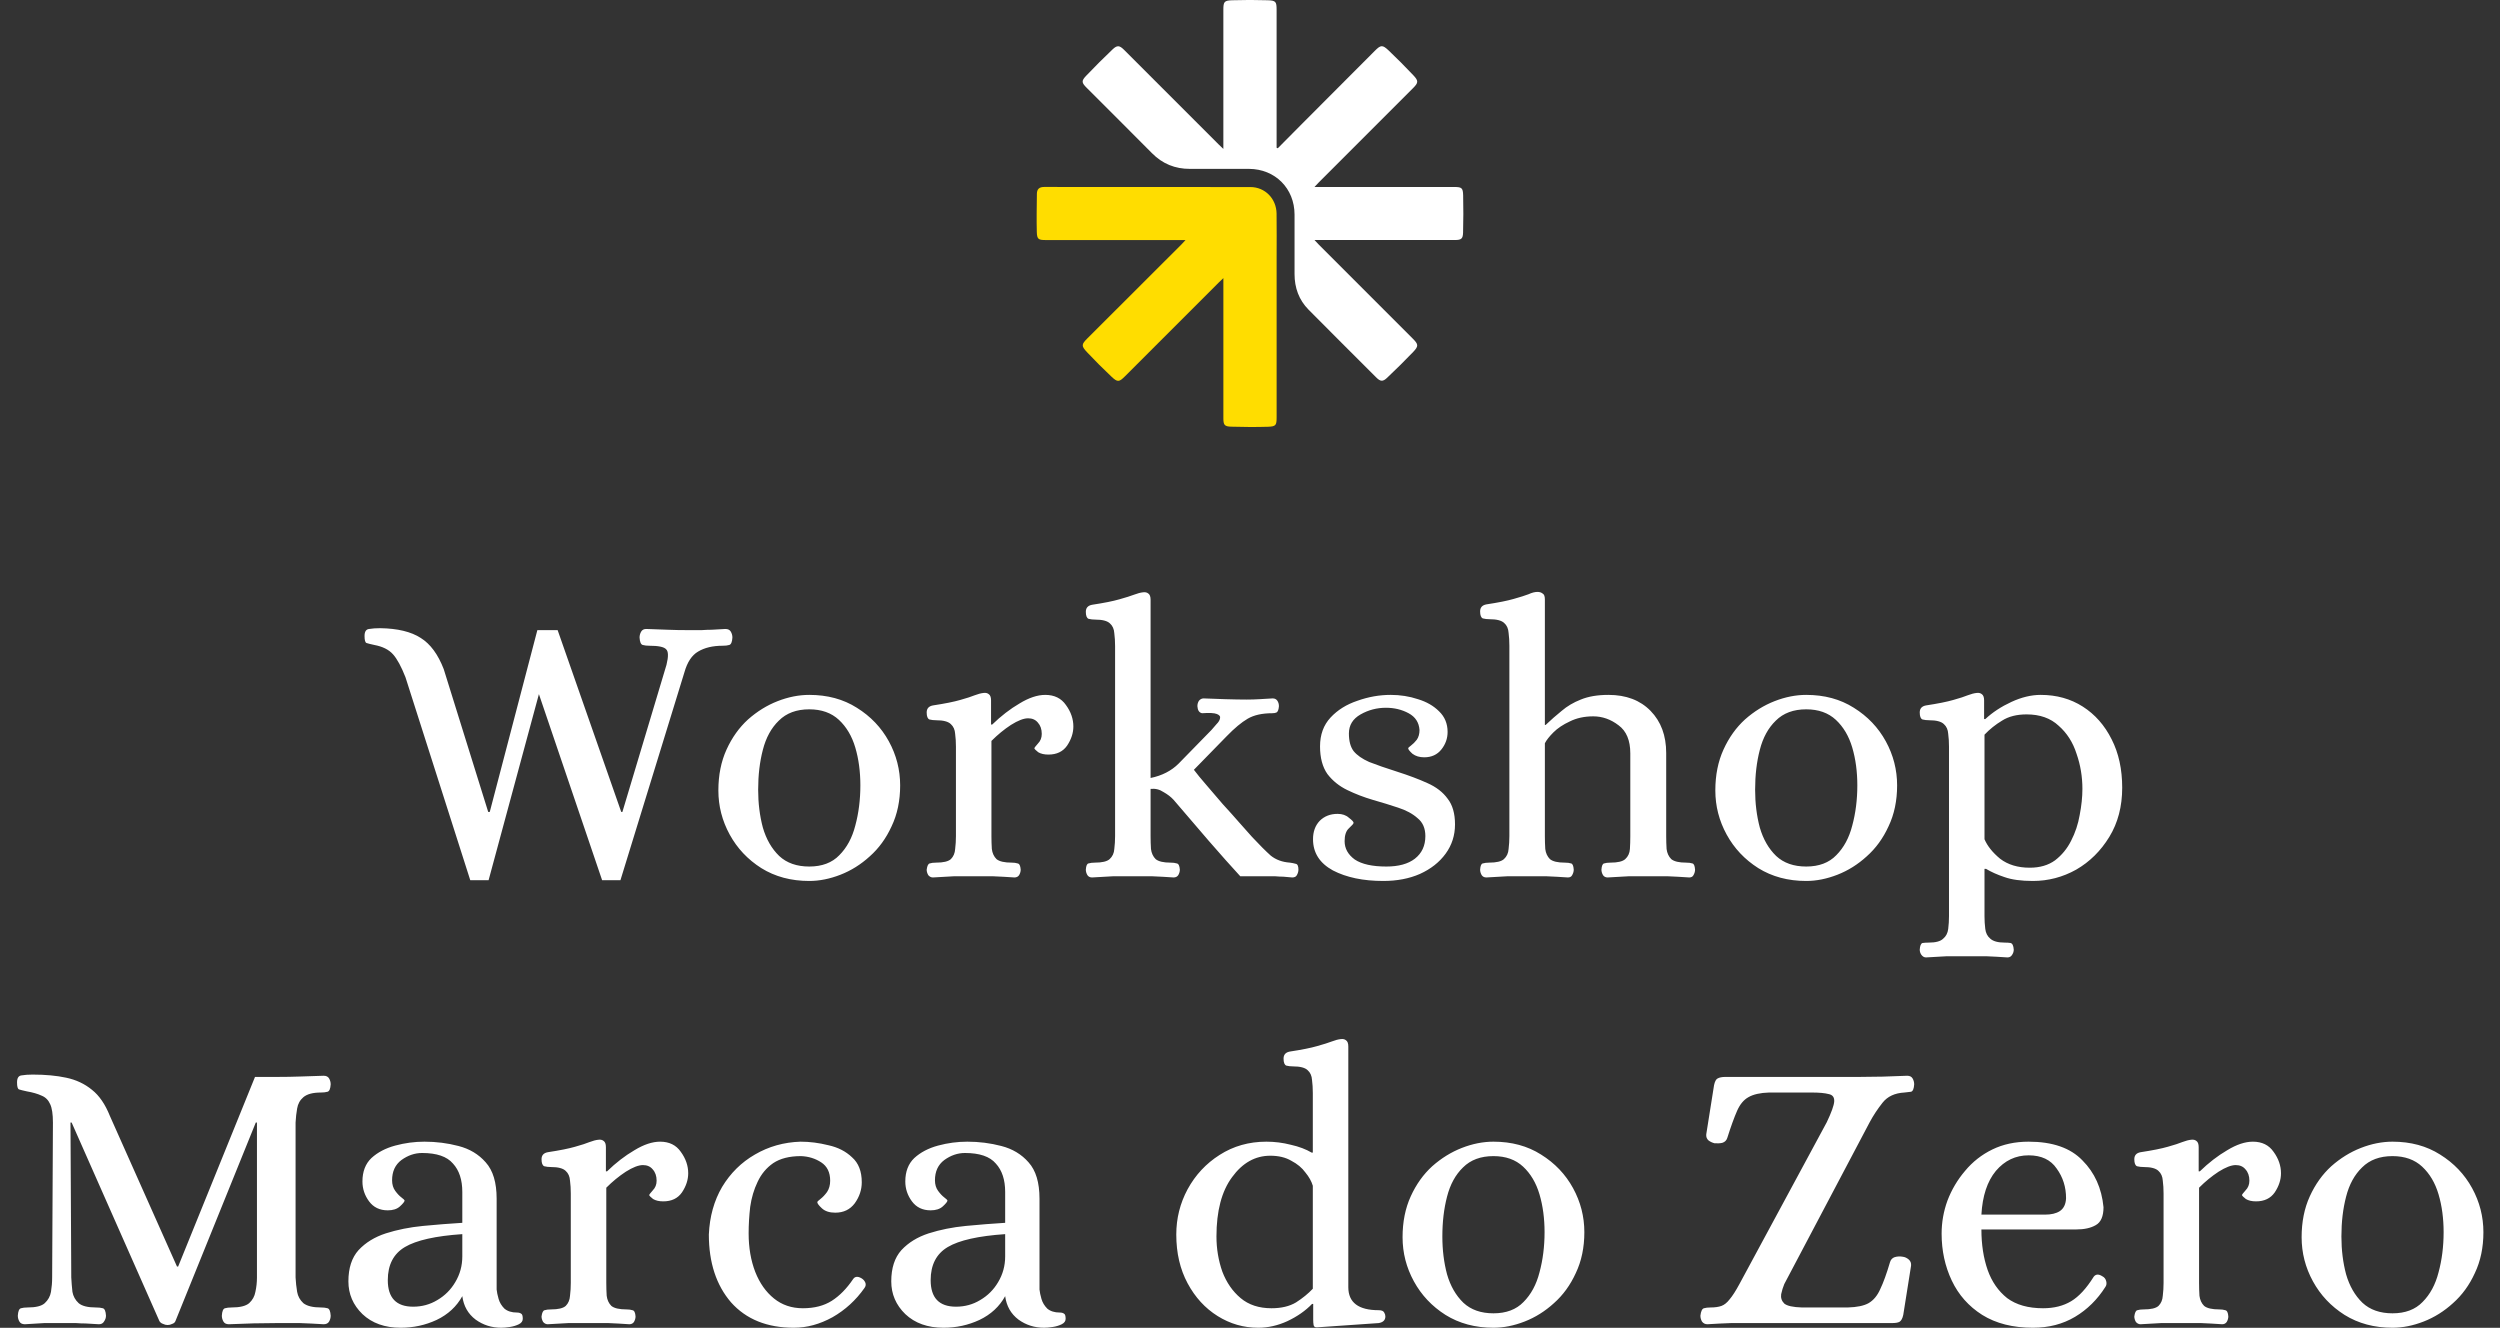
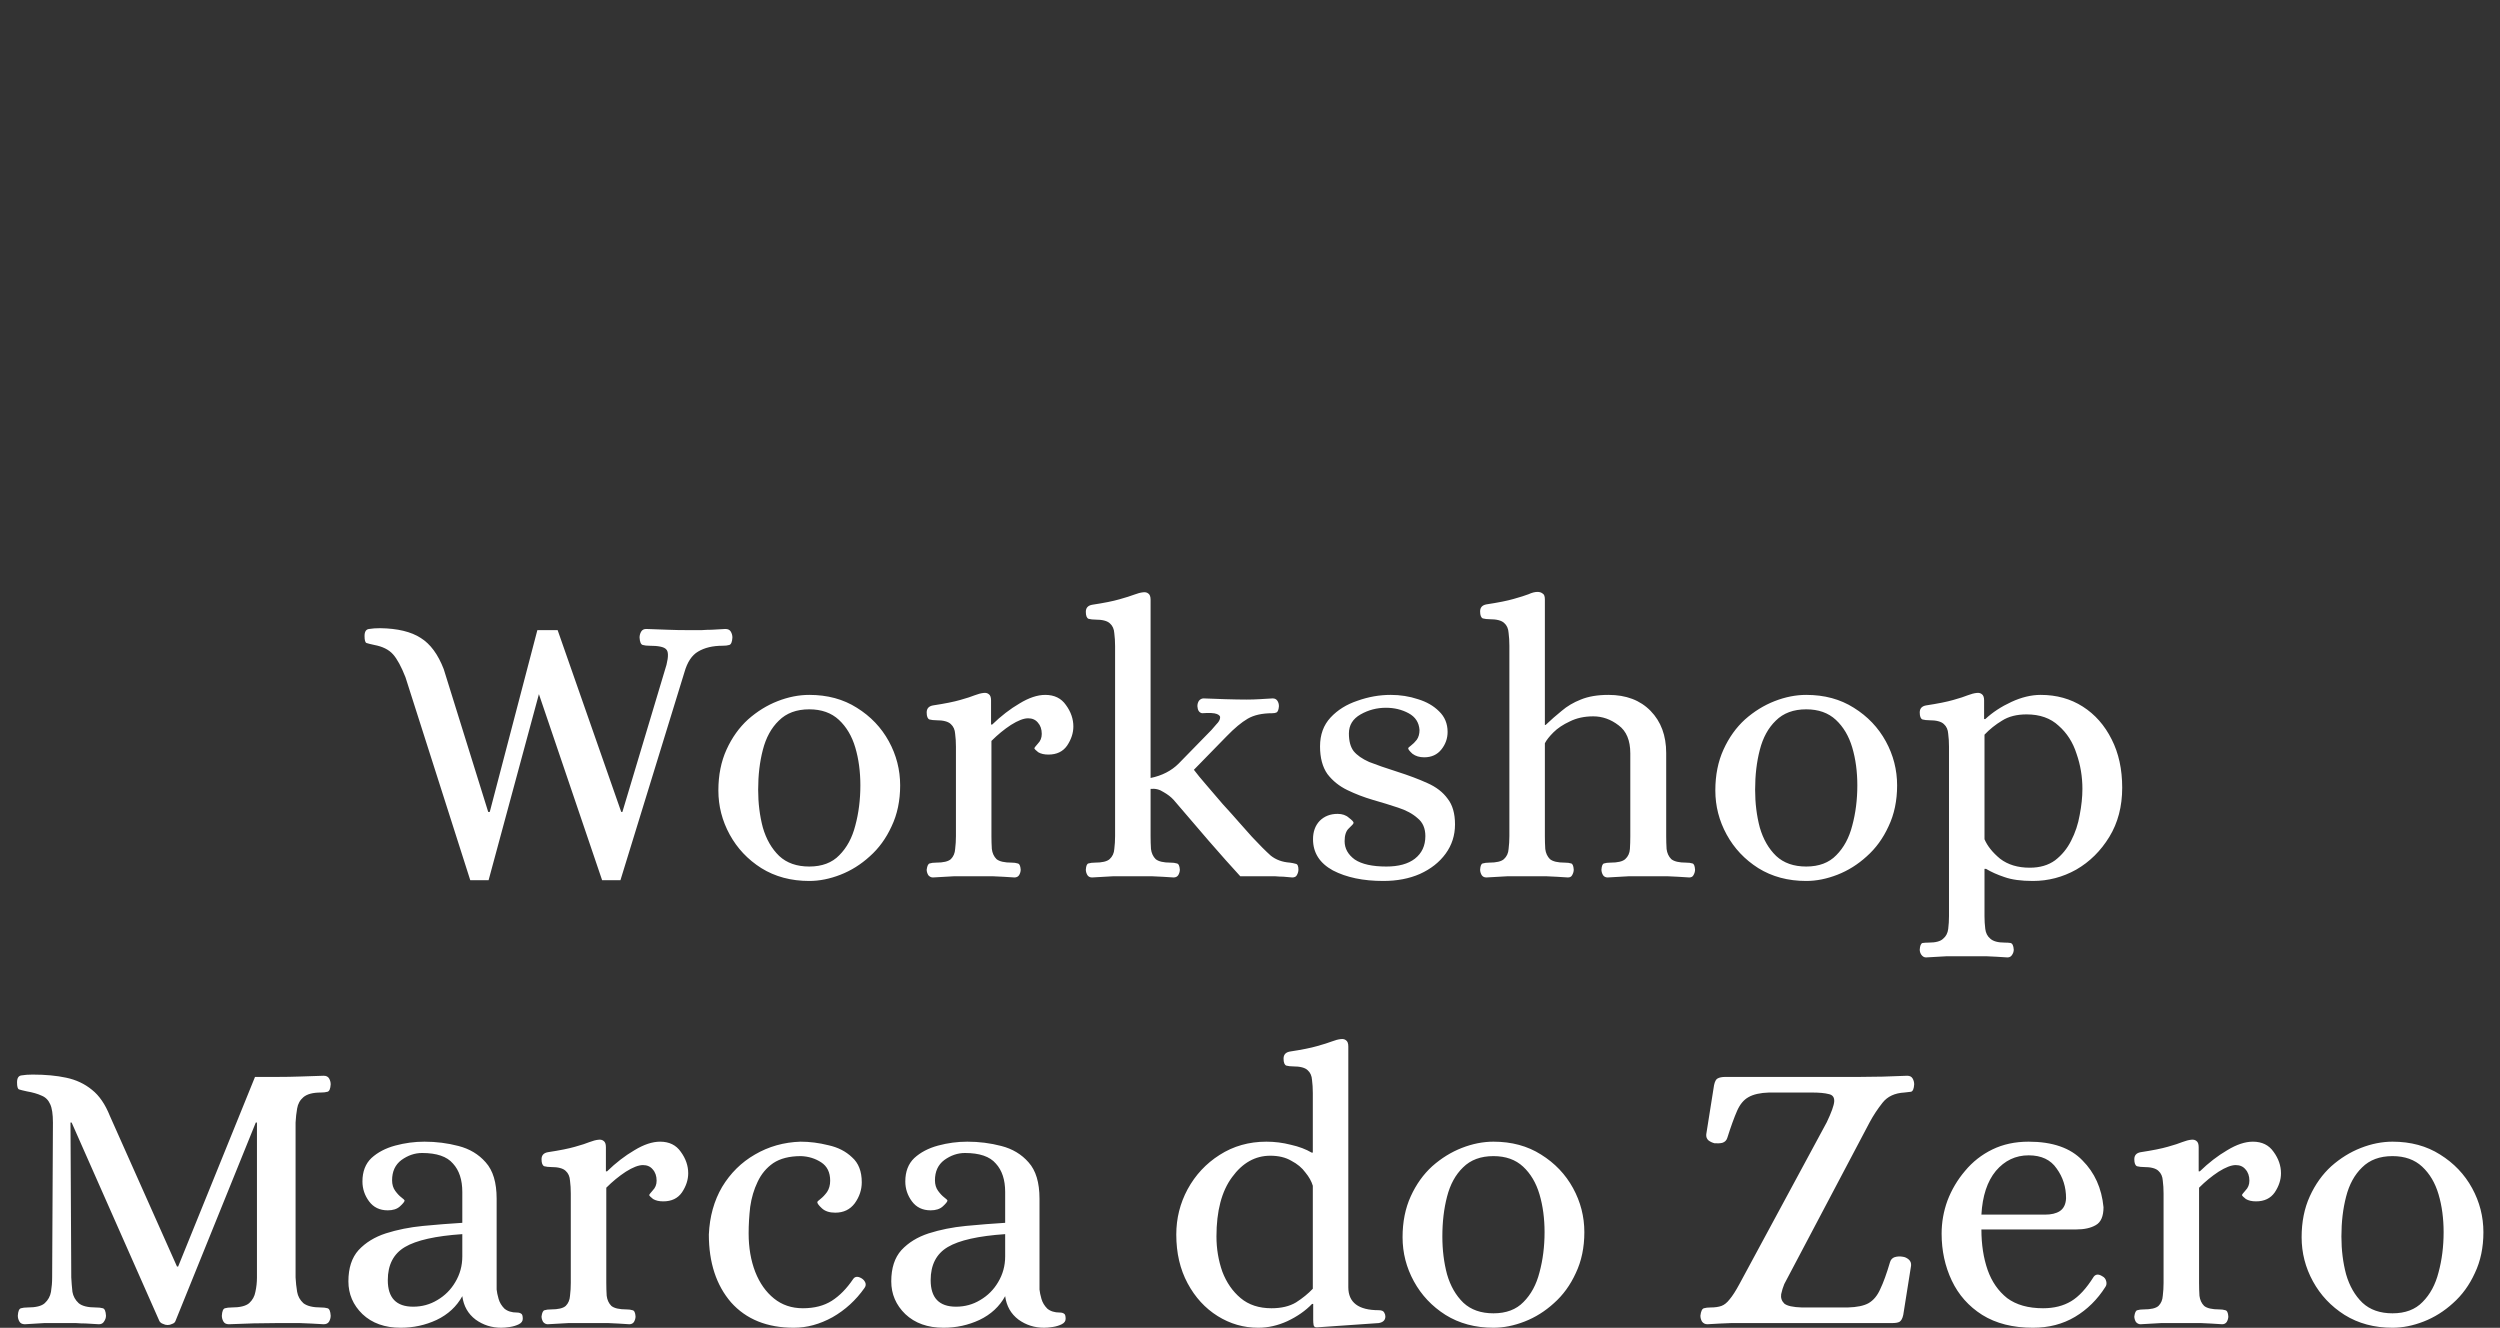
<svg xmlns="http://www.w3.org/2000/svg" width="996" height="529" viewBox="0 0 996 529" fill="none">
  <rect x="0" y="0" width="996" height="529" fill="#333333" stroke="none" />
  <g clip-path="url(#clip0_1121_947)">
-     <path d="M509.065 59.074C512.312 55.803 515.551 52.523 518.802 49.256C528.447 39.58 538.096 29.911 547.744 20.238C550.095 17.883 550.766 17.77 553.226 20.097C556.622 23.316 559.917 26.651 563.132 30.051C565.193 32.233 565.077 32.989 562.987 35.079C550.441 47.633 537.891 60.183 525.345 72.733C524.882 73.195 524.448 73.681 523.681 74.497H526.172C543.854 74.497 561.536 74.497 579.214 74.497C582.345 74.497 582.839 74.787 582.919 77.829C583.048 82.772 583.008 87.723 582.887 92.665C582.827 95.145 582.16 95.623 579.624 95.623C561.81 95.627 543.995 95.623 526.18 95.623H523.689C524.416 96.399 524.862 96.905 525.337 97.379C537.834 109.885 550.336 122.387 562.834 134.893C565.113 137.172 565.242 137.887 563.011 140.218C559.64 143.746 556.147 147.166 552.607 150.526C550.911 152.137 549.939 152.017 548.315 150.397C539.313 141.403 530.296 132.426 521.342 123.388C517.476 119.486 515.752 114.655 515.748 109.19C515.748 101.285 515.748 93.385 515.748 85.48C515.74 75.084 508.024 67.324 497.604 67.28C489.768 67.248 481.931 67.248 474.095 67.28C468.164 67.304 463.148 65.27 458.953 61.035C450.329 52.331 441.633 43.691 432.972 35.022C430.891 32.937 430.75 32.258 432.743 30.164C436.155 26.579 439.667 23.091 443.248 19.675C445.089 17.919 446.025 18.056 447.841 19.868C460.392 32.414 472.938 44.968 485.488 57.519C485.986 58.017 486.509 58.495 487.385 59.331C487.385 58.186 487.385 57.482 487.385 56.783C487.385 39.17 487.385 21.556 487.385 3.942C487.385 0.743 487.71 0.205 490.841 0.104C495.583 -0.048 500.341 -0.052 505.083 0.104C508.298 0.209 508.599 0.703 508.599 3.882C508.599 21.564 508.599 39.242 508.599 56.924V58.869C508.752 58.933 508.908 59.002 509.061 59.066L509.065 59.074Z" fill="white" />
-     <path d="M472.315 95.635C471.258 95.635 470.619 95.635 469.976 95.635C452.162 95.635 434.347 95.635 416.537 95.635C413.732 95.635 413.145 95.294 413.064 92.465C412.924 87.389 413.048 82.302 413.097 77.222C413.113 75.345 414.041 74.485 415.998 74.485C443.389 74.513 470.78 74.485 498.171 74.521C503.982 74.529 508.503 79.139 508.587 85.082C508.672 90.909 508.607 96.736 508.607 102.559C508.607 123.79 508.607 145.016 508.607 166.247C508.607 169.441 508.326 169.924 505.095 170.024C500.22 170.173 495.33 170.129 490.455 169.988C487.827 169.912 487.393 169.273 487.393 166.612C487.389 148.866 487.393 131.12 487.393 113.373C487.393 112.666 487.393 111.963 487.393 110.802C486.533 111.621 486.015 112.092 485.516 112.59C473.063 125.044 460.609 137.497 448.155 149.951C445.872 152.234 445.242 152.35 442.846 150.092C439.491 146.929 436.22 143.662 433.057 140.302C430.722 137.823 430.835 137.184 433.202 134.821C445.712 122.327 458.222 109.837 470.728 97.347C471.178 96.901 471.592 96.419 472.315 95.639V95.635Z" fill="#FFDD00" />
-   </g>
+     </g>
  <path d="M187.351 350.667L161.552 269.851C159.895 265.603 158.237 262.546 156.579 260.681C154.921 258.816 152.435 257.573 149.119 256.951C147.669 256.641 146.633 256.382 146.011 256.174C145.493 255.967 145.234 255.035 145.234 253.377C145.234 251.615 145.855 250.683 147.099 250.579C148.342 250.372 149.793 250.269 151.45 250.269C158.392 250.372 163.78 251.667 167.614 254.154C171.447 256.537 174.504 260.681 176.783 266.587L194.5 323.469H195.122L214.083 251.046H222.164L247.497 323.469H247.963L265.525 264.878C266.354 261.562 266.302 259.49 265.37 258.661C264.541 257.728 262.313 257.262 258.687 257.262C257.651 257.262 256.77 257.159 256.045 256.951C255.32 256.744 254.905 255.76 254.801 253.998C254.801 253.17 255.009 252.393 255.423 251.667C255.838 250.942 256.511 250.579 257.444 250.579C260.759 250.683 263.608 250.787 265.991 250.89C268.478 250.994 271.275 251.046 274.384 251.046C276.456 251.046 278.166 251.046 279.512 251.046C280.859 250.942 282.206 250.89 283.553 250.89C285.004 250.787 286.817 250.683 288.993 250.579C290.029 250.579 290.754 250.942 291.169 251.667C291.583 252.393 291.79 253.17 291.79 253.998C291.687 255.76 291.272 256.744 290.547 256.951C289.925 257.159 289.045 257.262 287.905 257.262C283.968 257.262 280.704 258.039 278.114 259.593C275.627 261.044 273.814 263.79 272.674 267.83L247.186 350.667H239.882L214.704 276.534L194.656 350.667H187.351ZM322.411 350.977C315.158 350.977 308.786 349.268 303.295 345.849C297.907 342.43 293.711 337.974 290.706 332.483C287.701 326.992 286.199 321.138 286.199 314.921C286.199 308.808 287.287 303.369 289.463 298.603C291.639 293.837 294.488 289.848 298.011 286.636C301.637 283.424 305.574 280.989 309.822 279.331C314.07 277.673 318.266 276.844 322.411 276.844C329.663 276.844 335.984 278.554 341.371 281.973C346.863 285.392 351.111 289.848 354.115 295.339C357.12 300.83 358.622 306.684 358.622 312.901C358.622 319.014 357.483 324.453 355.203 329.219C353.027 333.985 350.126 337.974 346.5 341.186C342.977 344.398 339.092 346.833 334.844 348.491C330.596 350.149 326.451 350.977 322.411 350.977ZM322.411 345.227C327.488 345.227 331.477 343.725 334.378 340.72C337.382 337.715 339.506 333.778 340.75 328.909C342.097 323.935 342.77 318.599 342.77 312.901C342.77 307.409 342.097 302.384 340.75 297.826C339.403 293.267 337.227 289.589 334.222 286.791C331.218 283.994 327.28 282.595 322.411 282.595C317.334 282.595 313.293 284.097 310.288 287.102C307.284 290.003 305.16 293.888 303.916 298.758C302.673 303.524 302.051 308.808 302.051 314.61C302.051 319.998 302.673 325.023 303.916 329.686C305.263 334.348 307.439 338.13 310.444 341.031C313.448 343.828 317.437 345.227 322.411 345.227ZM371.676 349.579C370.951 349.579 370.329 349.268 369.811 348.646C369.397 347.921 369.189 347.196 369.189 346.47C369.397 344.916 369.811 344.087 370.433 343.984C371.054 343.777 371.883 343.673 372.919 343.673C375.82 343.673 377.789 343.207 378.825 342.274C379.861 341.238 380.431 339.891 380.535 338.233C380.742 336.576 380.846 334.866 380.846 333.105V297.515C380.846 295.65 380.742 293.94 380.535 292.386C380.431 290.728 379.861 289.433 378.825 288.501C377.789 287.465 375.82 286.946 372.919 286.946C371.987 286.946 371.106 286.843 370.277 286.636C369.552 286.325 369.189 285.392 369.189 283.838C369.189 282.284 370.018 281.352 371.676 281.041C376.442 280.315 380.068 279.59 382.555 278.865C385.145 278.14 387.062 277.518 388.305 277C389.652 276.482 390.844 276.171 391.88 276.067C392.709 275.964 393.382 276.119 393.9 276.534C394.522 276.948 394.833 277.777 394.833 279.02V288.656H395.299C398.822 285.237 402.448 282.439 406.178 280.264C409.908 277.984 413.327 276.844 416.436 276.844C420.062 276.844 422.808 278.191 424.673 280.885C426.641 283.579 427.626 286.428 427.626 289.433C427.626 292.023 426.797 294.562 425.139 297.048C423.481 299.431 420.994 300.623 417.679 300.623C416.021 300.623 414.674 300.312 413.638 299.691C412.706 298.965 412.188 298.447 412.084 298.136C412.084 297.929 412.55 297.307 413.483 296.271C414.519 295.235 415.037 293.94 415.037 292.386C415.037 290.521 414.519 289.019 413.483 287.879C412.55 286.739 411.255 286.169 409.597 286.169C407.836 286.169 405.557 287.05 402.759 288.811C400.065 290.573 397.475 292.697 394.988 295.183V333.105C394.988 334.866 395.04 336.576 395.144 338.233C395.351 339.891 395.973 341.238 397.009 342.274C398.148 343.207 400.169 343.673 403.07 343.673C404.002 343.673 404.779 343.777 405.401 343.984C406.126 344.087 406.541 344.916 406.644 346.47C406.644 347.196 406.437 347.921 406.023 348.646C405.608 349.268 404.987 349.579 404.158 349.579C401.153 349.372 398.356 349.216 395.765 349.113C393.279 349.113 390.637 349.113 387.839 349.113C385.042 349.113 382.4 349.113 379.913 349.113C377.426 349.216 374.681 349.372 371.676 349.579ZM435.081 349.579C434.252 349.579 433.63 349.268 433.216 348.646C432.801 347.921 432.594 347.196 432.594 346.47C432.698 344.916 433.06 344.087 433.682 343.984C434.407 343.777 435.236 343.673 436.168 343.673C439.07 343.673 441.038 343.207 442.074 342.274C443.214 341.238 443.836 339.891 443.939 338.233C444.146 336.576 444.25 334.866 444.25 333.105V257.418C444.25 255.553 444.146 253.843 443.939 252.289C443.836 250.631 443.266 249.336 442.23 248.404C441.194 247.367 439.225 246.849 436.324 246.849C435.391 246.849 434.511 246.746 433.682 246.539C432.957 246.228 432.594 245.295 432.594 243.741C432.594 242.187 433.423 241.254 435.081 240.944C439.847 240.218 443.473 239.493 445.96 238.768C448.55 238.043 450.518 237.421 451.865 236.903C453.212 236.385 454.404 236.074 455.44 235.97C456.269 235.867 456.942 236.022 457.46 236.437C458.082 236.851 458.393 237.68 458.393 238.923V309.948C462.952 309.015 466.682 307.099 469.583 304.198L482.638 290.832C483.259 290.107 483.933 289.33 484.658 288.501C485.487 287.672 485.953 286.895 486.057 286.169C486.264 285.444 485.85 284.874 484.813 284.46C483.777 284.045 481.809 283.942 478.908 284.149C477.768 283.942 477.146 283.009 477.043 281.352C477.043 280.523 477.25 279.797 477.664 279.176C478.182 278.554 478.804 278.243 479.529 278.243C481.912 278.347 484.762 278.45 488.077 278.554C491.496 278.658 494.346 278.709 496.625 278.709C498.386 278.709 500.096 278.658 501.754 278.554C503.515 278.45 505.276 278.347 507.038 278.243C507.867 278.243 508.488 278.554 508.903 279.176C509.317 279.797 509.524 280.523 509.524 281.352C509.421 282.698 509.11 283.527 508.592 283.838C508.177 284.045 507.608 284.149 506.882 284.149C502.842 284.149 499.578 284.874 497.091 286.325C494.605 287.775 491.807 290.107 488.699 293.318L475.644 306.684C476.887 308.342 478.545 310.362 480.617 312.745C482.689 315.128 484.865 317.667 487.145 320.361C489.528 322.951 491.755 325.438 493.827 327.821C495.9 330.1 497.557 331.965 498.801 333.416C501.805 336.628 504.292 339.114 506.261 340.876C508.333 342.533 510.871 343.466 513.876 343.673C514.705 343.777 515.482 343.932 516.207 344.139C516.933 344.243 517.295 345.02 517.295 346.47C517.295 347.196 517.088 347.921 516.673 348.646C516.363 349.268 515.741 349.579 514.809 349.579C513.358 349.475 512.166 349.372 511.234 349.268C510.301 349.268 509.265 349.216 508.126 349.113C506.986 349.113 505.328 349.113 503.152 349.113C501.08 349.113 498.075 349.113 494.138 349.113C490.512 345.175 486.316 340.461 481.55 334.97C476.887 329.478 472.225 324.039 467.562 318.651C466.526 317.511 465.179 316.475 463.522 315.543C461.967 314.507 460.258 314.092 458.393 314.3V333.105C458.393 334.866 458.445 336.576 458.548 338.233C458.755 339.891 459.377 341.238 460.413 342.274C461.553 343.207 463.522 343.673 466.319 343.673C467.355 343.673 468.184 343.777 468.806 343.984C469.531 344.087 469.945 344.916 470.049 346.47C470.049 347.196 469.842 347.921 469.427 348.646C469.013 349.268 468.391 349.579 467.562 349.579C464.558 349.372 461.76 349.216 459.17 349.113C456.58 349.113 453.938 349.113 451.244 349.113C448.446 349.113 445.804 349.113 443.318 349.113C440.831 349.216 438.085 349.372 435.081 349.579ZM551.08 350.977C543.102 350.977 536.419 349.579 531.031 346.781C525.747 343.88 523.105 339.736 523.105 334.348C523.105 331.343 523.986 328.909 525.747 327.044C527.612 325.179 529.995 324.246 532.896 324.246C534.761 324.246 536.263 324.764 537.403 325.8C538.647 326.733 539.268 327.406 539.268 327.821C539.268 328.131 538.647 328.857 537.403 329.996C536.263 331.033 535.694 332.742 535.694 335.125C535.694 338.026 537.041 340.461 539.734 342.43C542.532 344.295 546.728 345.227 552.323 345.227C557.193 345.227 560.974 344.191 563.668 342.119C566.466 339.943 567.865 336.938 567.865 333.105C567.865 329.996 566.828 327.613 564.756 325.956C562.788 324.194 560.197 322.796 556.985 321.759C553.877 320.723 550.51 319.687 546.884 318.651C543.361 317.615 539.993 316.32 536.782 314.766C533.57 313.212 530.928 311.088 528.855 308.394C526.887 305.596 525.902 301.918 525.902 297.359C525.902 292.697 527.301 288.863 530.099 285.859C532.896 282.854 536.471 280.626 540.822 279.176C545.174 277.622 549.577 276.844 554.033 276.844C557.866 276.844 561.493 277.414 564.912 278.554C568.331 279.59 571.128 281.196 573.304 283.372C575.583 285.548 576.723 288.293 576.723 291.609C576.723 294.199 575.894 296.53 574.237 298.603C572.579 300.675 570.299 301.711 567.398 301.711C565.533 301.711 563.979 301.245 562.736 300.312C561.596 299.276 561.026 298.551 561.026 298.136C561.026 297.929 561.389 297.567 562.114 297.048C562.943 296.427 563.72 295.65 564.445 294.717C565.171 293.681 565.533 292.386 565.533 290.832C565.326 287.827 563.876 285.6 561.182 284.149C558.488 282.698 555.483 281.973 552.168 281.973C548.541 281.973 545.174 282.854 542.066 284.615C538.957 286.377 537.403 288.915 537.403 292.231C537.403 295.235 538.025 297.567 539.268 299.224C540.615 300.882 542.687 302.333 545.485 303.576C548.386 304.716 552.116 306.011 556.675 307.461C561.233 308.912 565.222 310.414 568.642 311.968C572.164 313.522 574.858 315.595 576.723 318.185C578.692 320.672 579.676 324.091 579.676 328.442C579.676 332.794 578.433 336.679 575.946 340.098C573.459 343.518 570.04 346.211 565.689 348.18C561.441 350.045 556.571 350.977 551.08 350.977ZM592.165 349.579C591.336 349.579 590.715 349.268 590.3 348.646C589.886 347.921 589.679 347.196 589.679 346.47C589.782 344.916 590.145 344.087 590.766 343.984C591.492 343.777 592.321 343.673 593.253 343.673C596.154 343.673 598.123 343.207 599.159 342.274C600.299 341.238 600.92 339.891 601.024 338.233C601.231 336.576 601.335 334.866 601.335 333.105V257.262C601.335 255.397 601.231 253.688 601.024 252.133C600.92 250.476 600.35 249.181 599.314 248.248C598.278 247.212 596.31 246.694 593.409 246.694C592.476 246.694 591.595 246.59 590.766 246.383C590.041 246.072 589.679 245.14 589.679 243.586C589.679 242.032 590.507 241.099 592.165 240.788C596.931 240.063 600.558 239.338 603.044 238.612C605.635 237.887 607.603 237.265 608.95 236.747C610.297 236.126 611.488 235.815 612.525 235.815C613.353 235.815 614.027 236.022 614.545 236.437C615.167 236.747 615.477 237.524 615.477 238.768V288.811H615.788C617.86 286.843 619.984 284.978 622.16 283.217C624.336 281.352 626.875 279.849 629.776 278.709C632.78 277.466 636.458 276.844 640.81 276.844C647.856 276.844 653.451 278.968 657.595 283.217C661.739 287.465 663.812 293.059 663.812 300.001V333.105C663.812 334.866 663.863 336.576 663.967 338.233C664.174 339.891 664.796 341.238 665.832 342.274C666.972 343.207 668.94 343.673 671.738 343.673C672.774 343.673 673.603 343.777 674.224 343.984C674.846 344.087 675.209 344.916 675.312 346.47C675.312 347.196 675.105 347.921 674.691 348.646C674.38 349.268 673.81 349.579 672.981 349.579C669.976 349.372 667.179 349.216 664.589 349.113C661.998 349.113 659.356 349.113 656.662 349.113C653.865 349.113 651.223 349.113 648.736 349.113C646.25 349.216 643.504 349.372 640.499 349.579C639.67 349.579 639.049 349.268 638.634 348.646C638.22 347.921 638.013 347.196 638.013 346.47C638.116 344.916 638.479 344.087 639.101 343.984C639.722 343.777 640.551 343.673 641.587 343.673C644.488 343.673 646.457 343.207 647.493 342.274C648.633 341.238 649.254 339.891 649.358 338.233C649.462 336.576 649.513 334.866 649.513 333.105V300.157C649.513 294.976 647.959 291.246 644.851 288.967C641.743 286.584 638.375 285.392 634.749 285.392C631.226 285.392 628.118 286.066 625.424 287.413C622.73 288.656 620.554 290.107 618.897 291.764C617.239 293.422 616.099 294.873 615.477 296.116V333.105C615.477 334.866 615.529 336.576 615.633 338.233C615.84 339.891 616.462 341.238 617.498 342.274C618.638 343.207 620.606 343.673 623.404 343.673C624.44 343.673 625.269 343.777 625.89 343.984C626.512 344.087 626.875 344.916 626.978 346.47C626.978 347.196 626.771 347.921 626.357 348.646C626.046 349.268 625.476 349.579 624.647 349.579C621.642 349.372 618.845 349.216 616.255 349.113C613.664 349.113 611.022 349.113 608.328 349.113C605.531 349.113 602.889 349.113 600.402 349.113C597.916 349.216 595.17 349.372 592.165 349.579ZM719.599 350.977C712.347 350.977 705.975 349.268 700.483 345.849C695.096 342.43 690.899 337.974 687.895 332.483C684.89 326.992 683.388 321.138 683.388 314.921C683.388 308.808 684.476 303.369 686.651 298.603C688.827 293.837 691.677 289.848 695.199 286.636C698.826 283.424 702.763 280.989 707.011 279.331C711.259 277.673 715.455 276.844 719.599 276.844C726.852 276.844 733.172 278.554 738.56 281.973C744.051 285.392 748.299 289.848 751.304 295.339C754.309 300.83 755.811 306.684 755.811 312.901C755.811 319.014 754.671 324.453 752.392 329.219C750.216 333.985 747.315 337.974 743.689 341.186C740.166 344.398 736.281 346.833 732.033 348.491C727.785 350.149 723.64 350.977 719.599 350.977ZM719.599 345.227C724.676 345.227 728.665 343.725 731.566 340.72C734.571 337.715 736.695 333.778 737.938 328.909C739.285 323.935 739.959 318.599 739.959 312.901C739.959 307.409 739.285 302.384 737.938 297.826C736.592 293.267 734.416 289.589 731.411 286.791C728.406 283.994 724.469 282.595 719.599 282.595C714.523 282.595 710.482 284.097 707.477 287.102C704.472 290.003 702.348 293.888 701.105 298.758C699.862 303.524 699.24 308.808 699.24 314.61C699.24 319.998 699.862 325.023 701.105 329.686C702.452 334.348 704.628 338.13 707.633 341.031C710.637 343.828 714.626 345.227 719.599 345.227ZM767.311 381.439C766.585 381.439 765.964 381.076 765.446 380.351C765.031 379.729 764.824 379.056 764.824 378.331C764.928 376.776 765.29 375.896 765.912 375.689C766.637 375.585 767.466 375.533 768.399 375.533C771.196 375.533 773.113 375.015 774.149 373.979C775.289 373.046 775.962 371.751 776.169 370.094C776.377 368.436 776.48 366.726 776.48 364.965V297.515C776.48 295.65 776.377 293.94 776.169 292.386C776.066 290.728 775.496 289.433 774.46 288.501C773.424 287.465 771.455 286.946 768.554 286.946C767.622 286.946 766.741 286.843 765.912 286.636C765.187 286.325 764.824 285.392 764.824 283.838C764.824 282.284 765.653 281.352 767.311 281.041C772.077 280.315 775.703 279.59 778.19 278.865C780.78 278.14 782.697 277.518 783.94 277C785.287 276.482 786.479 276.171 787.515 276.067C788.344 275.964 789.017 276.119 789.535 276.534C790.157 276.948 790.468 277.777 790.468 279.02V286.48H790.934C793.835 283.786 797.306 281.507 801.347 279.642C805.387 277.777 809.273 276.844 813.003 276.844C819.323 276.844 824.918 278.399 829.788 281.507C834.657 284.615 838.491 288.967 841.288 294.562C844.086 300.053 845.485 306.477 845.485 313.833C845.485 321.293 843.775 327.821 840.356 333.416C836.937 339.011 832.533 343.362 827.146 346.47C821.758 349.475 816.007 350.977 809.894 350.977C805.232 350.977 801.45 350.459 798.549 349.423C795.752 348.491 793.317 347.403 791.245 346.16H790.623V364.965C790.623 366.726 790.727 368.436 790.934 370.094C791.141 371.751 791.814 373.046 792.954 373.979C794.094 375.015 796.011 375.533 798.705 375.533C799.637 375.533 800.414 375.585 801.036 375.689C801.761 375.896 802.175 376.776 802.279 378.331C802.279 379.056 802.072 379.729 801.657 380.351C801.243 381.076 800.621 381.439 799.792 381.439C796.788 381.232 793.99 381.076 791.4 380.973C788.913 380.973 786.271 380.973 783.474 380.973C780.676 380.973 778.034 380.973 775.548 380.973C773.061 381.076 770.315 381.232 767.311 381.439ZM808.651 345.693C812.692 345.693 816.059 344.709 818.753 342.74C821.447 340.668 823.571 338.078 825.125 334.97C826.783 331.758 827.923 328.339 828.544 324.712C829.27 320.982 829.632 317.511 829.632 314.3C829.632 309.43 828.855 304.767 827.301 300.312C825.85 295.753 823.467 292.023 820.152 289.122C816.94 286.118 812.692 284.615 807.408 284.615C803.471 284.615 800.207 285.444 797.617 287.102C795.026 288.656 792.695 290.521 790.623 292.697V334.348C791.763 337.042 793.835 339.632 796.84 342.119C799.948 344.502 803.885 345.693 808.651 345.693ZM66.78 527.89C66.158 527.89 65.536 527.734 64.915 527.423C64.293 527.216 63.827 526.853 63.516 526.335L28.547 447.229H28.081L28.392 508.929C28.496 510.898 28.651 512.814 28.858 514.679C29.169 516.441 29.998 517.943 31.345 519.186C32.692 520.326 34.971 520.896 38.183 520.896C39.323 520.896 40.255 521 40.981 521.207C41.706 521.414 42.12 522.398 42.224 524.16C42.224 524.989 41.965 525.766 41.447 526.491C41.032 527.216 40.359 527.579 39.426 527.579C37.251 527.475 35.489 527.372 34.142 527.268C32.795 527.268 31.5 527.216 30.257 527.113C29.014 527.113 27.356 527.113 25.284 527.113C22.175 527.113 19.637 527.113 17.668 527.113C15.803 527.216 13.213 527.372 9.898 527.579C8.862 527.579 8.136 527.216 7.722 526.491C7.307 525.766 7.1 524.989 7.1 524.16C7.204 522.398 7.618 521.414 8.343 521.207C9.069 521 9.949 520.896 10.986 520.896C14.301 520.896 16.581 520.326 17.824 519.186C19.171 517.943 20 516.441 20.311 514.679C20.621 512.814 20.777 510.898 20.777 508.929L21.087 447.229C21.087 443.914 20.725 441.479 20 439.925C19.274 438.267 18.135 437.127 16.581 436.506C15.026 435.78 13.058 435.21 10.675 434.796C9.224 434.485 8.188 434.226 7.566 434.019C7.048 433.812 6.789 432.879 6.789 431.221C6.789 429.46 7.411 428.528 8.654 428.424C9.898 428.217 11.348 428.113 13.006 428.113C18.083 428.113 22.538 428.528 26.372 429.356C30.309 430.185 33.728 431.791 36.629 434.174C39.53 436.454 41.913 439.925 43.778 444.587L70.51 504.577H70.976L101.593 429.046H110.451C113.56 429.046 116.564 428.994 119.465 428.89C122.47 428.787 125.63 428.683 128.946 428.579C129.982 428.579 130.707 428.942 131.121 429.667C131.536 430.393 131.743 431.17 131.743 431.998C131.639 433.76 131.225 434.744 130.5 434.951C129.774 435.159 128.894 435.262 127.858 435.262C124.646 435.262 122.315 435.884 120.864 437.127C119.517 438.267 118.688 439.769 118.377 441.634C118.067 443.396 117.859 445.261 117.756 447.229V508.929C117.859 510.898 118.067 512.814 118.377 514.679C118.688 516.441 119.517 517.943 120.864 519.186C122.315 520.326 124.646 520.896 127.858 520.896C128.894 520.896 129.774 521 130.5 521.207C131.225 521.414 131.639 522.398 131.743 524.16C131.743 524.989 131.536 525.766 131.121 526.491C130.707 527.216 129.982 527.579 128.946 527.579C125.63 527.372 122.47 527.216 119.465 527.113C116.461 527.113 113.404 527.113 110.296 527.113C104.286 527.113 97.914 527.268 91.18 527.579C90.144 527.579 89.418 527.216 89.004 526.491C88.59 525.766 88.382 524.989 88.382 524.16C88.486 522.398 88.9 521.414 89.626 521.207C90.351 521 91.231 520.896 92.268 520.896C95.583 520.896 97.914 520.326 99.261 519.186C100.608 517.943 101.437 516.441 101.748 514.679C102.162 512.814 102.37 510.898 102.37 508.929V447.229H101.903L69.888 526.335C69.681 526.853 69.266 527.216 68.645 527.423C68.023 527.734 67.401 527.89 66.78 527.89ZM159.628 528.977C153.308 528.977 148.231 527.164 144.397 523.538C140.667 519.912 138.802 515.56 138.802 510.483C138.802 505.199 140.149 501.055 142.843 498.05C145.641 495.045 149.267 492.818 153.722 491.367C158.281 489.917 163.202 488.932 168.487 488.414C173.874 487.896 179.107 487.482 184.184 487.171V474.893C184.184 470.023 182.94 466.242 180.454 463.548C178.071 460.75 173.978 459.352 168.176 459.352C165.275 459.352 162.529 460.284 159.939 462.149C157.452 464.014 156.209 466.708 156.209 470.231C156.209 471.888 156.623 473.287 157.452 474.427C158.281 475.567 159.11 476.447 159.939 477.069C160.768 477.691 161.182 478.105 161.182 478.312C161.182 478.727 160.56 479.504 159.317 480.643C158.177 481.68 156.571 482.198 154.499 482.198C151.287 482.198 148.801 481.006 147.039 478.623C145.278 476.24 144.397 473.598 144.397 470.697C144.397 466.76 145.589 463.651 147.972 461.372C150.458 459.093 153.619 457.435 157.452 456.399C161.286 455.363 165.171 454.844 169.108 454.844C173.771 454.844 178.278 455.414 182.629 456.554C187.085 457.694 190.711 459.87 193.508 463.081C196.41 466.293 197.86 471.111 197.86 477.535V513.747C197.964 514.783 198.223 516.026 198.637 517.477C199.052 518.927 199.829 520.222 200.968 521.362C202.212 522.398 203.869 522.916 205.942 522.916C206.667 522.916 207.237 523.072 207.651 523.383C208.066 523.59 208.273 524.263 208.273 525.403C208.273 526.335 207.755 527.061 206.719 527.579C205.683 528.097 204.491 528.459 203.144 528.667C201.797 528.874 200.658 528.977 199.725 528.977C195.891 528.977 192.472 527.89 189.468 525.714C186.463 523.434 184.702 520.326 184.184 516.389C181.904 520.533 178.485 523.693 173.926 525.869C169.471 527.941 164.705 528.977 159.628 528.977ZM164.601 520.585C168.124 520.585 171.336 519.704 174.237 517.943C177.242 516.182 179.625 513.799 181.386 510.794C183.251 507.686 184.184 504.266 184.184 500.537V491.678C173.512 492.403 165.896 494.113 161.338 496.807C156.779 499.5 154.499 503.904 154.499 510.017C154.499 517.062 157.867 520.585 164.601 520.585ZM218.234 527.579C217.509 527.579 216.887 527.268 216.369 526.646C215.955 525.921 215.747 525.196 215.747 524.47C215.955 522.916 216.369 522.087 216.991 521.984C217.612 521.777 218.441 521.673 219.477 521.673C222.378 521.673 224.347 521.207 225.383 520.274C226.419 519.238 226.989 517.891 227.093 516.233C227.3 514.576 227.403 512.866 227.403 511.105V475.515C227.403 473.65 227.3 471.94 227.093 470.386C226.989 468.728 226.419 467.433 225.383 466.501C224.347 465.465 222.378 464.946 219.477 464.946C218.545 464.946 217.664 464.843 216.835 464.636C216.11 464.325 215.747 463.392 215.747 461.838C215.747 460.284 216.576 459.352 218.234 459.041C223 458.315 226.626 457.59 229.113 456.865C231.703 456.14 233.62 455.518 234.863 455C236.21 454.482 237.402 454.171 238.438 454.067C239.267 453.964 239.94 454.119 240.458 454.534C241.08 454.948 241.391 455.777 241.391 457.02V466.656H241.857C245.38 463.237 249.006 460.439 252.736 458.264C256.466 455.984 259.885 454.844 262.994 454.844C266.62 454.844 269.366 456.191 271.231 458.885C273.199 461.579 274.183 464.428 274.183 467.433C274.183 470.023 273.355 472.562 271.697 475.048C270.039 477.431 267.552 478.623 264.237 478.623C262.579 478.623 261.232 478.312 260.196 477.691C259.264 476.965 258.746 476.447 258.642 476.136C258.642 475.929 259.108 475.307 260.041 474.271C261.077 473.235 261.595 471.94 261.595 470.386C261.595 468.521 261.077 467.019 260.041 465.879C259.108 464.739 257.813 464.169 256.155 464.169C254.394 464.169 252.114 465.05 249.317 466.811C246.623 468.573 244.033 470.697 241.546 473.183V511.105C241.546 512.866 241.598 514.576 241.702 516.233C241.909 517.891 242.531 519.238 243.567 520.274C244.706 521.207 246.727 521.673 249.628 521.673C250.56 521.673 251.337 521.777 251.959 521.984C252.684 522.087 253.099 522.916 253.202 524.47C253.202 525.196 252.995 525.921 252.581 526.646C252.166 527.268 251.545 527.579 250.716 527.579C247.711 527.372 244.914 527.216 242.323 527.113C239.837 527.113 237.195 527.113 234.397 527.113C231.6 527.113 228.958 527.113 226.471 527.113C223.984 527.216 221.239 527.372 218.234 527.579ZM316.285 528.977C305.613 528.977 297.273 525.61 291.263 518.876C285.358 512.037 282.405 503.023 282.405 491.833C282.715 484.684 284.477 478.364 287.689 472.873C291.004 467.381 295.356 463.081 300.744 459.973C306.235 456.761 312.296 455.052 318.927 454.844C322.554 454.844 326.232 455.311 329.962 456.243C333.795 457.072 336.955 458.678 339.442 461.061C342.032 463.341 343.327 466.656 343.327 471.008C343.327 474.012 342.395 476.81 340.53 479.4C338.665 481.887 336.075 483.13 332.759 483.13C330.48 483.13 328.718 482.56 327.475 481.42C326.232 480.281 325.61 479.452 325.61 478.934C325.61 478.727 326.024 478.312 326.853 477.691C327.786 476.965 328.667 476.033 329.495 474.893C330.324 473.65 330.739 472.147 330.739 470.386C330.739 467.07 329.547 464.636 327.164 463.081C324.781 461.527 322.087 460.698 319.083 460.595C314.524 460.595 310.846 461.527 308.048 463.392C305.354 465.257 303.282 467.744 301.832 470.852C300.381 473.857 299.397 477.172 298.879 480.799C298.464 484.425 298.257 487.948 298.257 491.367C298.257 497.066 299.138 502.194 300.899 506.753C302.66 511.208 305.147 514.731 308.359 517.321C311.571 519.912 315.404 521.207 319.86 521.207C324.419 521.207 328.252 520.222 331.36 518.254C334.469 516.285 337.318 513.384 339.908 509.551C340.634 508.515 341.721 508.411 343.172 509.24C343.897 509.654 344.415 510.224 344.726 510.949C345.037 511.675 344.933 512.4 344.415 513.125C340.996 517.995 336.748 521.88 331.671 524.781C326.594 527.579 321.466 528.977 316.285 528.977ZM375.904 528.977C369.584 528.977 364.507 527.164 360.673 523.538C356.943 519.912 355.078 515.56 355.078 510.483C355.078 505.199 356.425 501.055 359.119 498.05C361.916 495.045 365.543 492.818 369.998 491.367C374.557 489.917 379.478 488.932 384.762 488.414C390.15 487.896 395.383 487.482 400.459 487.171V474.893C400.459 470.023 399.216 466.242 396.729 463.548C394.346 460.75 390.254 459.352 384.452 459.352C381.551 459.352 378.805 460.284 376.215 462.149C373.728 464.014 372.485 466.708 372.485 470.231C372.485 471.888 372.899 473.287 373.728 474.427C374.557 475.567 375.386 476.447 376.215 477.069C377.044 477.691 377.458 478.105 377.458 478.312C377.458 478.727 376.836 479.504 375.593 480.643C374.453 481.68 372.847 482.198 370.775 482.198C367.563 482.198 365.077 481.006 363.315 478.623C361.554 476.24 360.673 473.598 360.673 470.697C360.673 466.76 361.865 463.651 364.248 461.372C366.734 459.093 369.894 457.435 373.728 456.399C377.562 455.363 381.447 454.844 385.384 454.844C390.047 454.844 394.554 455.414 398.905 456.554C403.361 457.694 406.987 459.87 409.784 463.081C412.685 466.293 414.136 471.111 414.136 477.535V513.747C414.24 514.783 414.499 516.026 414.913 517.477C415.327 518.927 416.105 520.222 417.244 521.362C418.488 522.398 420.145 522.916 422.218 522.916C422.943 522.916 423.513 523.072 423.927 523.383C424.342 523.59 424.549 524.263 424.549 525.403C424.549 526.335 424.031 527.061 422.995 527.579C421.959 528.097 420.767 528.459 419.42 528.667C418.073 528.874 416.933 528.977 416.001 528.977C412.167 528.977 408.748 527.89 405.744 525.714C402.739 523.434 400.977 520.326 400.459 516.389C398.18 520.533 394.761 523.693 390.202 525.869C385.747 527.941 380.981 528.977 375.904 528.977ZM380.877 520.585C384.4 520.585 387.612 519.704 390.513 517.943C393.518 516.182 395.901 513.799 397.662 510.794C399.527 507.686 400.459 504.266 400.459 500.537V491.678C389.788 492.403 382.172 494.113 377.613 496.807C373.055 499.5 370.775 503.904 370.775 510.017C370.775 517.062 374.142 520.585 380.877 520.585ZM501.267 528.977C495.465 528.977 490.077 527.423 485.104 524.315C480.13 521.207 476.141 516.855 473.137 511.26C470.132 505.665 468.63 499.19 468.63 491.833C468.63 485.409 470.132 479.4 473.137 473.805C476.245 468.107 480.493 463.548 485.881 460.129C491.372 456.606 497.589 454.844 504.53 454.844C507.846 454.844 511.11 455.259 514.322 456.088C517.534 456.813 520.279 457.849 522.559 459.196H523.025V435.418C523.025 433.553 522.921 431.843 522.714 430.289C522.61 428.631 522.041 427.336 521.004 426.404C519.968 425.367 518 424.849 515.099 424.849C514.166 424.849 513.286 424.746 512.457 424.539C511.731 424.228 511.369 423.295 511.369 421.741C511.369 420.187 512.198 419.254 513.855 418.944C518.621 418.218 522.248 417.493 524.734 416.768C527.325 416.043 529.293 415.421 530.64 414.903C531.987 414.385 533.179 414.074 534.215 413.97C535.044 413.867 535.717 414.022 536.235 414.437C536.857 414.851 537.168 415.68 537.168 416.923V512.814C537.168 518.927 541.208 521.984 549.29 521.984C550.43 521.984 551.155 522.295 551.466 522.916C551.777 523.434 551.932 523.952 551.932 524.47C551.932 525.921 551.051 526.802 549.29 527.113L524.579 528.822C523.854 528.822 523.439 528.511 523.336 527.89C523.232 527.268 523.18 526.543 523.18 525.714V519.497H522.714C520.124 522.191 516.86 524.47 512.923 526.335C509.089 528.097 505.204 528.977 501.267 528.977ZM506.551 521.207C510.488 521.207 513.752 520.43 516.342 518.876C518.932 517.218 521.16 515.405 523.025 513.436V472.406C522.507 470.645 521.523 468.884 520.072 467.122C518.725 465.257 516.86 463.703 514.477 462.46C512.198 461.113 509.4 460.439 506.085 460.439C500.075 460.439 494.998 463.289 490.854 468.987C486.71 474.582 484.637 482.457 484.637 492.61C484.637 497.48 485.414 502.142 486.969 506.598C488.626 510.949 491.061 514.472 494.273 517.166C497.485 519.86 501.578 521.207 506.551 521.207ZM594.994 528.977C587.741 528.977 581.369 527.268 575.878 523.849C570.49 520.43 566.294 515.974 563.29 510.483C560.285 504.992 558.782 499.138 558.782 492.921C558.782 486.808 559.87 481.369 562.046 476.603C564.222 471.837 567.071 467.848 570.594 464.636C574.22 461.424 578.158 458.989 582.406 457.331C586.654 455.673 590.85 454.844 594.994 454.844C602.247 454.844 608.567 456.554 613.955 459.973C619.446 463.392 623.694 467.848 626.699 473.339C629.704 478.83 631.206 484.684 631.206 490.901C631.206 497.014 630.066 502.453 627.787 507.219C625.611 511.985 622.71 515.974 619.084 519.186C615.561 522.398 611.675 524.833 607.427 526.491C603.179 528.149 599.035 528.977 594.994 528.977ZM594.994 523.227C600.071 523.227 604.06 521.725 606.961 518.72C609.966 515.715 612.09 511.778 613.333 506.909C614.68 501.935 615.354 496.599 615.354 490.901C615.354 485.409 614.68 480.384 613.333 475.826C611.986 471.267 609.81 467.589 606.806 464.791C603.801 461.994 599.864 460.595 594.994 460.595C589.917 460.595 585.877 462.097 582.872 465.102C579.867 468.003 577.743 471.888 576.5 476.758C575.256 481.524 574.635 486.808 574.635 492.61C574.635 497.998 575.256 503.023 576.5 507.686C577.847 512.348 580.023 516.13 583.027 519.031C586.032 521.828 590.021 523.227 594.994 523.227ZM680.241 527.579C679.308 527.579 678.583 527.216 678.065 526.491C677.65 525.766 677.443 524.989 677.443 524.16C677.65 522.398 678.117 521.414 678.842 521.207C679.567 521 680.448 520.896 681.484 520.896C683.245 520.896 684.696 520.689 685.836 520.274C686.975 519.86 688.063 518.979 689.099 517.632C690.239 516.285 691.534 514.265 692.985 511.571L727.798 447.074C729.663 443.137 730.647 440.391 730.75 438.837C730.854 437.179 730.129 436.195 728.575 435.884C727.021 435.469 724.741 435.262 721.736 435.262H704.796C701.273 435.366 698.528 435.987 696.559 437.127C694.694 438.163 693.192 439.976 692.052 442.567C690.912 445.157 689.617 448.731 688.167 453.29C687.856 454.326 687.182 455 686.146 455.311C685.214 455.518 684.178 455.57 683.038 455.466C682.209 455.259 681.432 454.896 680.707 454.378C679.982 453.757 679.671 452.928 679.774 451.892L682.883 432.309C683.193 430.859 683.66 429.978 684.281 429.667C685.007 429.253 686.043 429.046 687.39 429.046H740.697C746.81 429.046 753.182 428.89 759.813 428.579C760.849 428.579 761.574 428.942 761.989 429.667C762.403 430.393 762.611 431.17 762.611 431.998C762.507 433.76 762.093 434.744 761.367 434.951C760.746 435.055 759.865 435.159 758.725 435.262C754.892 435.469 751.991 436.816 750.022 439.303C748.053 441.79 746.344 444.38 744.893 447.074L710.857 511.571C710.339 512.814 709.925 514.161 709.614 515.612C709.407 517.062 709.821 518.306 710.857 519.342C711.997 520.274 714.328 520.792 717.851 520.896H736.19C739.816 520.792 742.562 520.222 744.427 519.186C746.396 518.047 747.95 516.182 749.089 513.591C750.333 511.001 751.628 507.427 752.975 502.868C753.286 501.832 753.907 501.158 754.84 500.847C755.876 500.537 756.964 500.485 758.104 500.692C758.932 500.796 759.71 501.158 760.435 501.78C761.16 502.402 761.471 503.23 761.367 504.266L758.259 523.849C757.948 525.299 757.43 526.232 756.705 526.646C756.083 526.957 755.099 527.113 753.752 527.113H698.89C695.782 527.113 692.726 527.113 689.721 527.113C686.716 527.216 683.556 527.372 680.241 527.579ZM809.908 528.977C801.93 528.977 795.195 527.268 789.704 523.849C784.316 520.43 780.275 515.871 777.581 510.172C774.888 504.474 773.541 498.257 773.541 491.522C773.541 486.964 774.318 482.56 775.872 478.312C777.53 473.961 779.861 470.023 782.866 466.501C785.87 462.874 789.497 460.025 793.745 457.953C797.993 455.881 802.811 454.844 808.198 454.844C817.73 454.844 824.879 457.331 829.646 462.304C834.515 467.174 837.313 473.391 838.038 480.954C838.038 484.581 837.002 486.964 834.93 488.103C832.961 489.243 830.371 489.813 827.159 489.813H789.393C789.393 495.822 790.222 501.21 791.88 505.976C793.537 510.639 796.128 514.368 799.65 517.166C803.277 519.86 808.043 521.207 813.949 521.207C818.3 521.207 822.03 520.274 825.138 518.409C828.247 516.544 831.251 513.281 834.153 508.618C834.981 507.582 836.121 507.53 837.572 508.463C838.401 508.877 838.919 509.551 839.126 510.483C839.333 511.312 839.229 512.037 838.815 512.659C835.603 517.736 831.562 521.725 826.693 524.626C821.823 527.527 816.228 528.977 809.908 528.977ZM789.393 483.907H814.726C817.212 483.907 819.181 483.441 820.631 482.508C822.186 481.472 823.014 479.763 823.118 477.38C823.118 472.924 821.875 468.987 819.388 465.568C817.005 462.045 813.275 460.284 808.198 460.284C803.018 460.284 798.666 462.356 795.143 466.501C791.724 470.645 789.807 476.447 789.393 483.907ZM852.795 527.579C852.07 527.579 851.448 527.268 850.93 526.646C850.516 525.921 850.308 525.196 850.308 524.47C850.516 522.916 850.93 522.087 851.552 521.984C852.173 521.777 853.002 521.673 854.038 521.673C856.939 521.673 858.908 521.207 859.944 520.274C860.98 519.238 861.55 517.891 861.654 516.233C861.861 514.576 861.965 512.866 861.965 511.105V475.515C861.965 473.65 861.861 471.94 861.654 470.386C861.55 468.728 860.98 467.433 859.944 466.501C858.908 465.465 856.939 464.946 854.038 464.946C853.106 464.946 852.225 464.843 851.396 464.636C850.671 464.325 850.308 463.392 850.308 461.838C850.308 460.284 851.137 459.352 852.795 459.041C857.561 458.315 861.188 457.59 863.674 456.865C866.264 456.14 868.181 455.518 869.425 455C870.771 454.482 871.963 454.171 872.999 454.067C873.828 453.964 874.501 454.119 875.019 454.534C875.641 454.948 875.952 455.777 875.952 457.02V466.656H876.418C879.941 463.237 883.567 460.439 887.297 458.264C891.027 455.984 894.446 454.844 897.555 454.844C901.181 454.844 903.927 456.191 905.792 458.885C907.76 461.579 908.745 464.428 908.745 467.433C908.745 470.023 907.916 472.562 906.258 475.048C904.6 477.431 902.113 478.623 898.798 478.623C897.14 478.623 895.793 478.312 894.757 477.691C893.825 476.965 893.307 476.447 893.203 476.136C893.203 475.929 893.669 475.307 894.602 474.271C895.638 473.235 896.156 471.94 896.156 470.386C896.156 468.521 895.638 467.019 894.602 465.879C893.669 464.739 892.374 464.169 890.716 464.169C888.955 464.169 886.676 465.05 883.878 466.811C881.184 468.573 878.594 470.697 876.107 473.183V511.105C876.107 512.866 876.159 514.576 876.263 516.233C876.47 517.891 877.092 519.238 878.128 520.274C879.267 521.207 881.288 521.673 884.189 521.673C885.121 521.673 885.899 521.777 886.52 521.984C887.245 522.087 887.66 522.916 887.763 524.47C887.763 525.196 887.556 525.921 887.142 526.646C886.727 527.268 886.106 527.579 885.277 527.579C882.272 527.372 879.475 527.216 876.884 527.113C874.398 527.113 871.756 527.113 868.958 527.113C866.161 527.113 863.519 527.113 861.032 527.113C858.545 527.216 855.8 527.372 852.795 527.579ZM953.177 528.977C945.925 528.977 939.553 527.268 934.061 523.849C928.674 520.43 924.477 515.974 921.473 510.483C918.468 504.992 916.966 499.138 916.966 492.921C916.966 486.808 918.054 481.369 920.229 476.603C922.405 471.837 925.255 467.848 928.777 464.636C932.404 461.424 936.341 458.989 940.589 457.331C944.837 455.673 949.033 454.844 953.177 454.844C960.43 454.844 966.75 456.554 972.138 459.973C977.629 463.392 981.877 467.848 984.882 473.339C987.887 478.83 989.389 484.684 989.389 490.901C989.389 497.014 988.249 502.453 985.97 507.219C983.794 511.985 980.893 515.974 977.267 519.186C973.744 522.398 969.859 524.833 965.611 526.491C961.363 528.149 957.218 528.977 953.177 528.977ZM953.177 523.227C958.254 523.227 962.243 521.725 965.144 518.72C968.149 515.715 970.273 511.778 971.516 506.909C972.863 501.935 973.537 496.599 973.537 490.901C973.537 485.409 972.863 480.384 971.516 475.826C970.169 471.267 967.994 467.589 964.989 464.791C961.984 461.994 958.047 460.595 953.177 460.595C948.101 460.595 944.06 462.097 941.055 465.102C938.05 468.003 935.926 471.888 934.683 476.758C933.44 481.524 932.818 486.808 932.818 492.61C932.818 497.998 933.44 503.023 934.683 507.686C936.03 512.348 938.206 516.13 941.21 519.031C944.215 521.828 948.204 523.227 953.177 523.227Z" fill="white" />
  <defs>
    <clipPath id="clip0_1121_947">
-       <rect width="170" height="170.113" fill="white" transform="translate(413)" />
-     </clipPath>
+       </clipPath>
  </defs>
</svg>